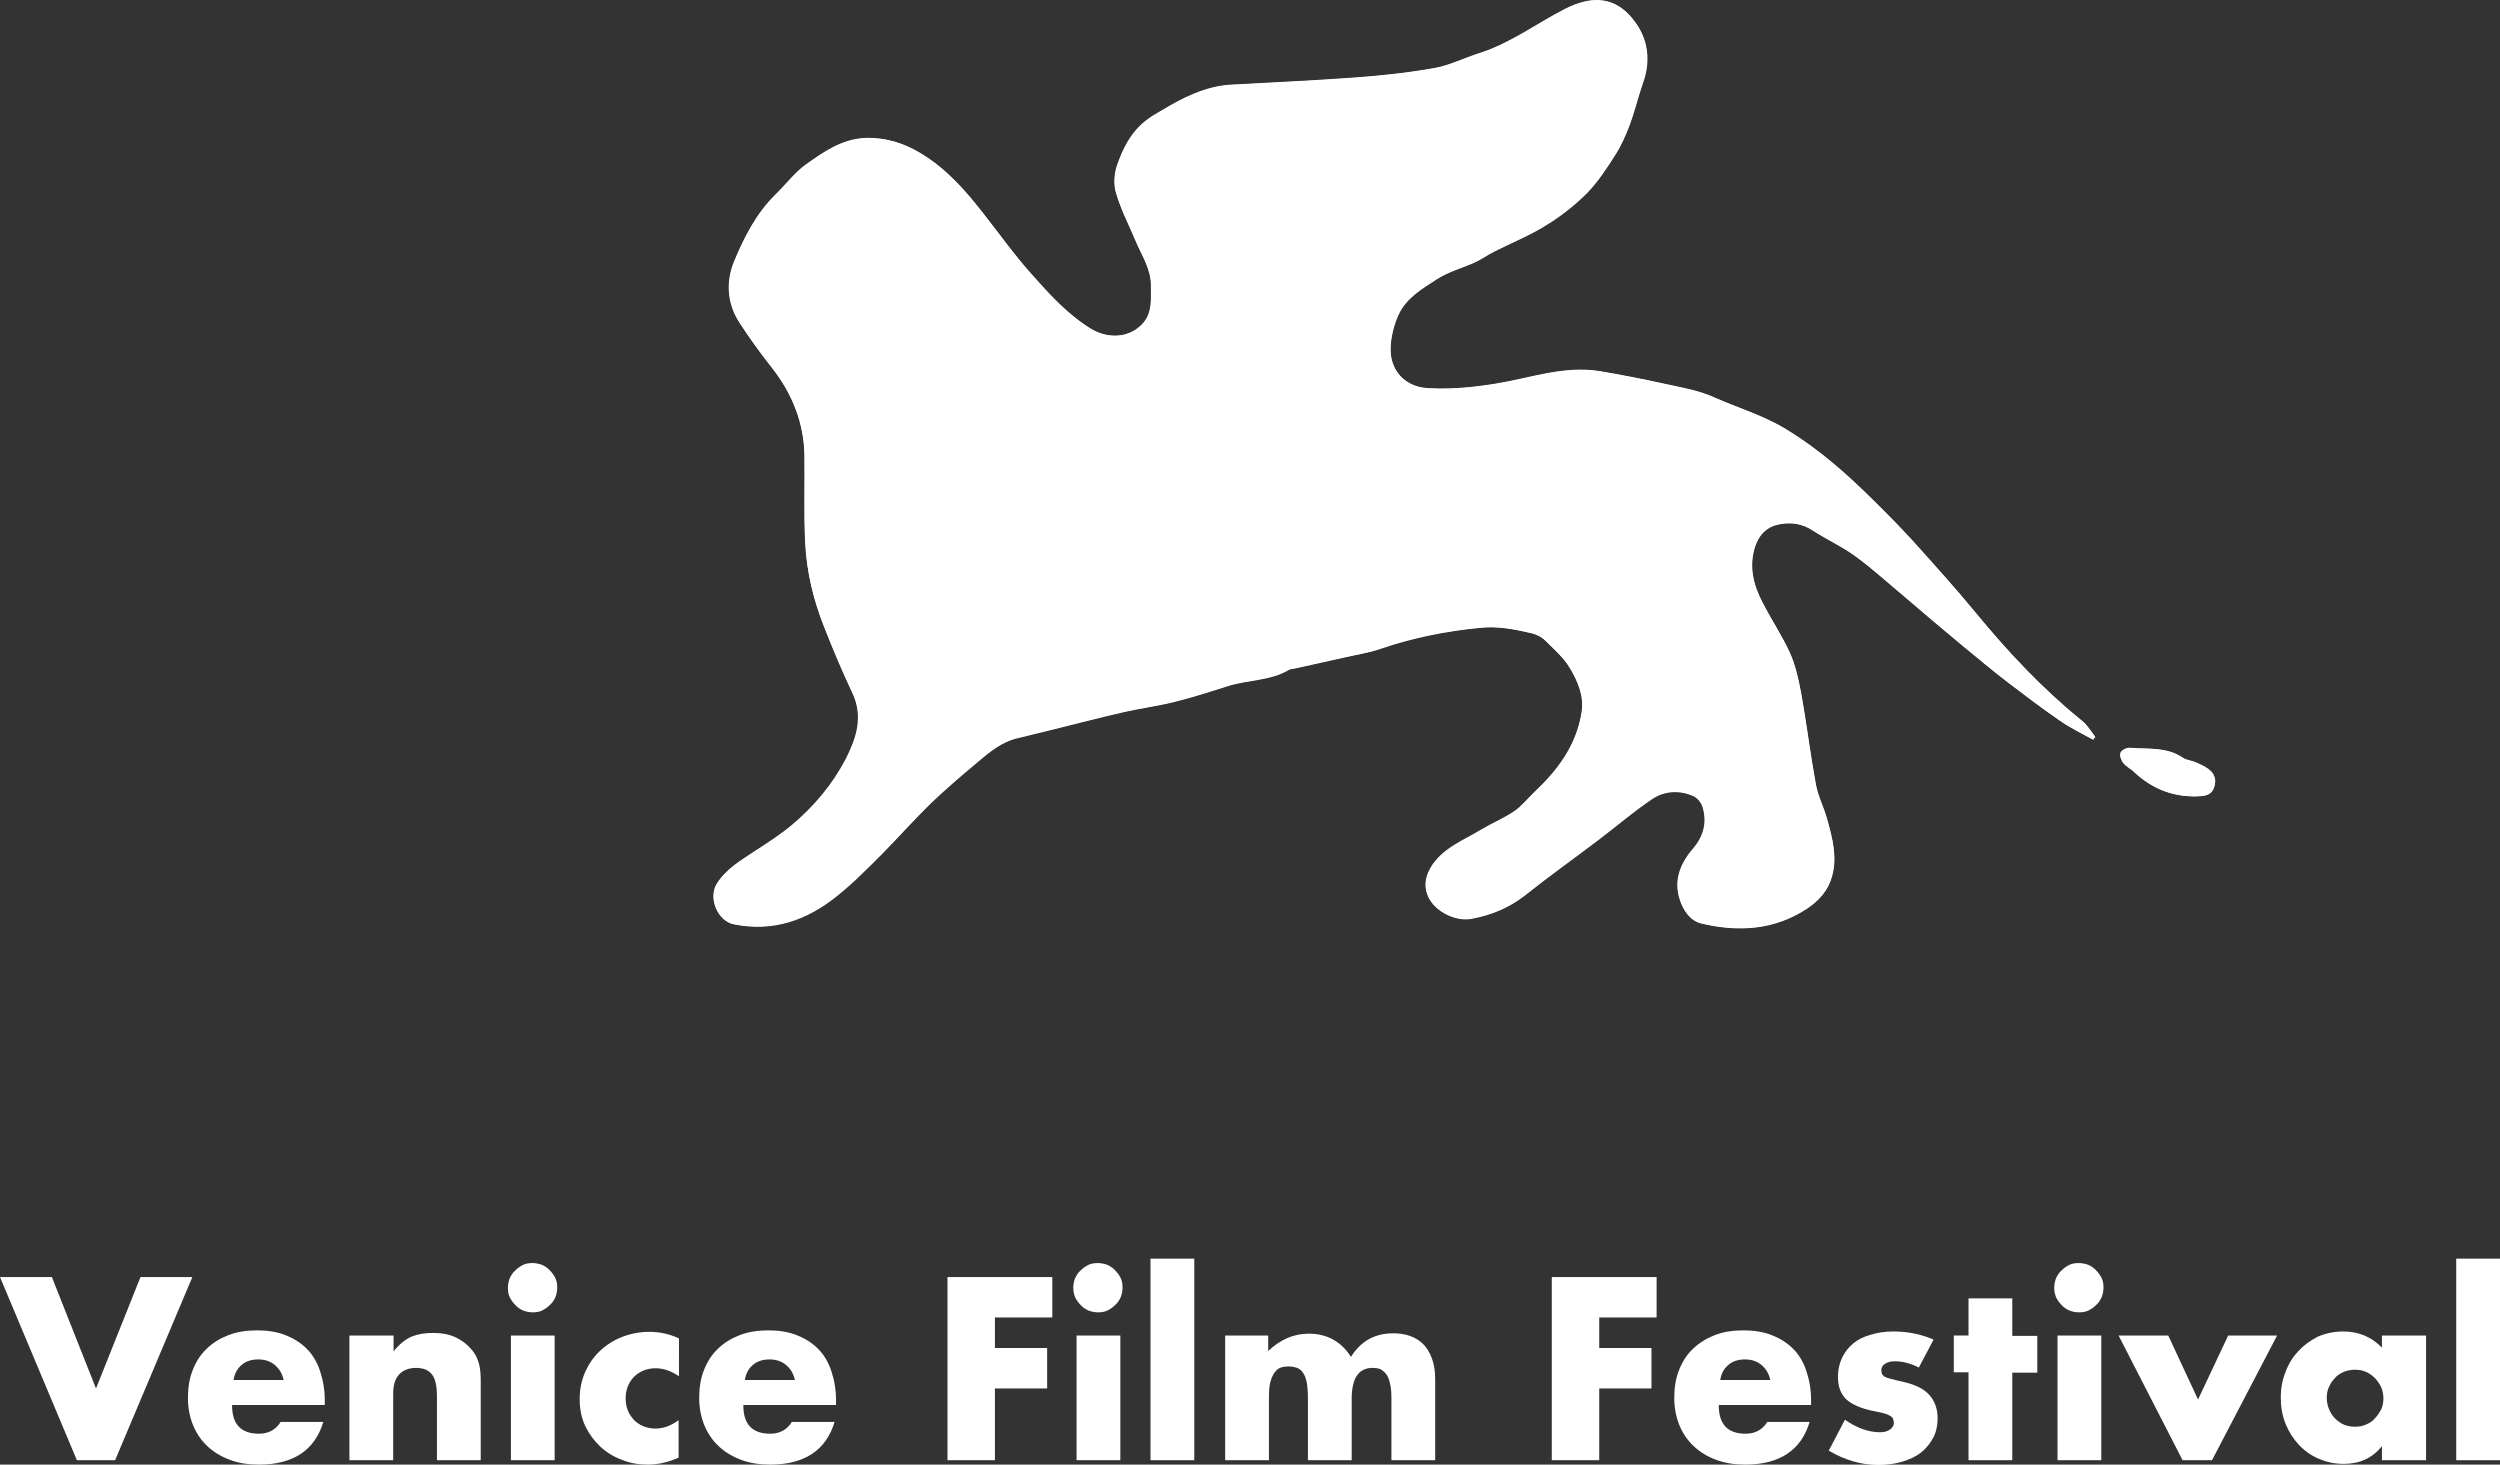
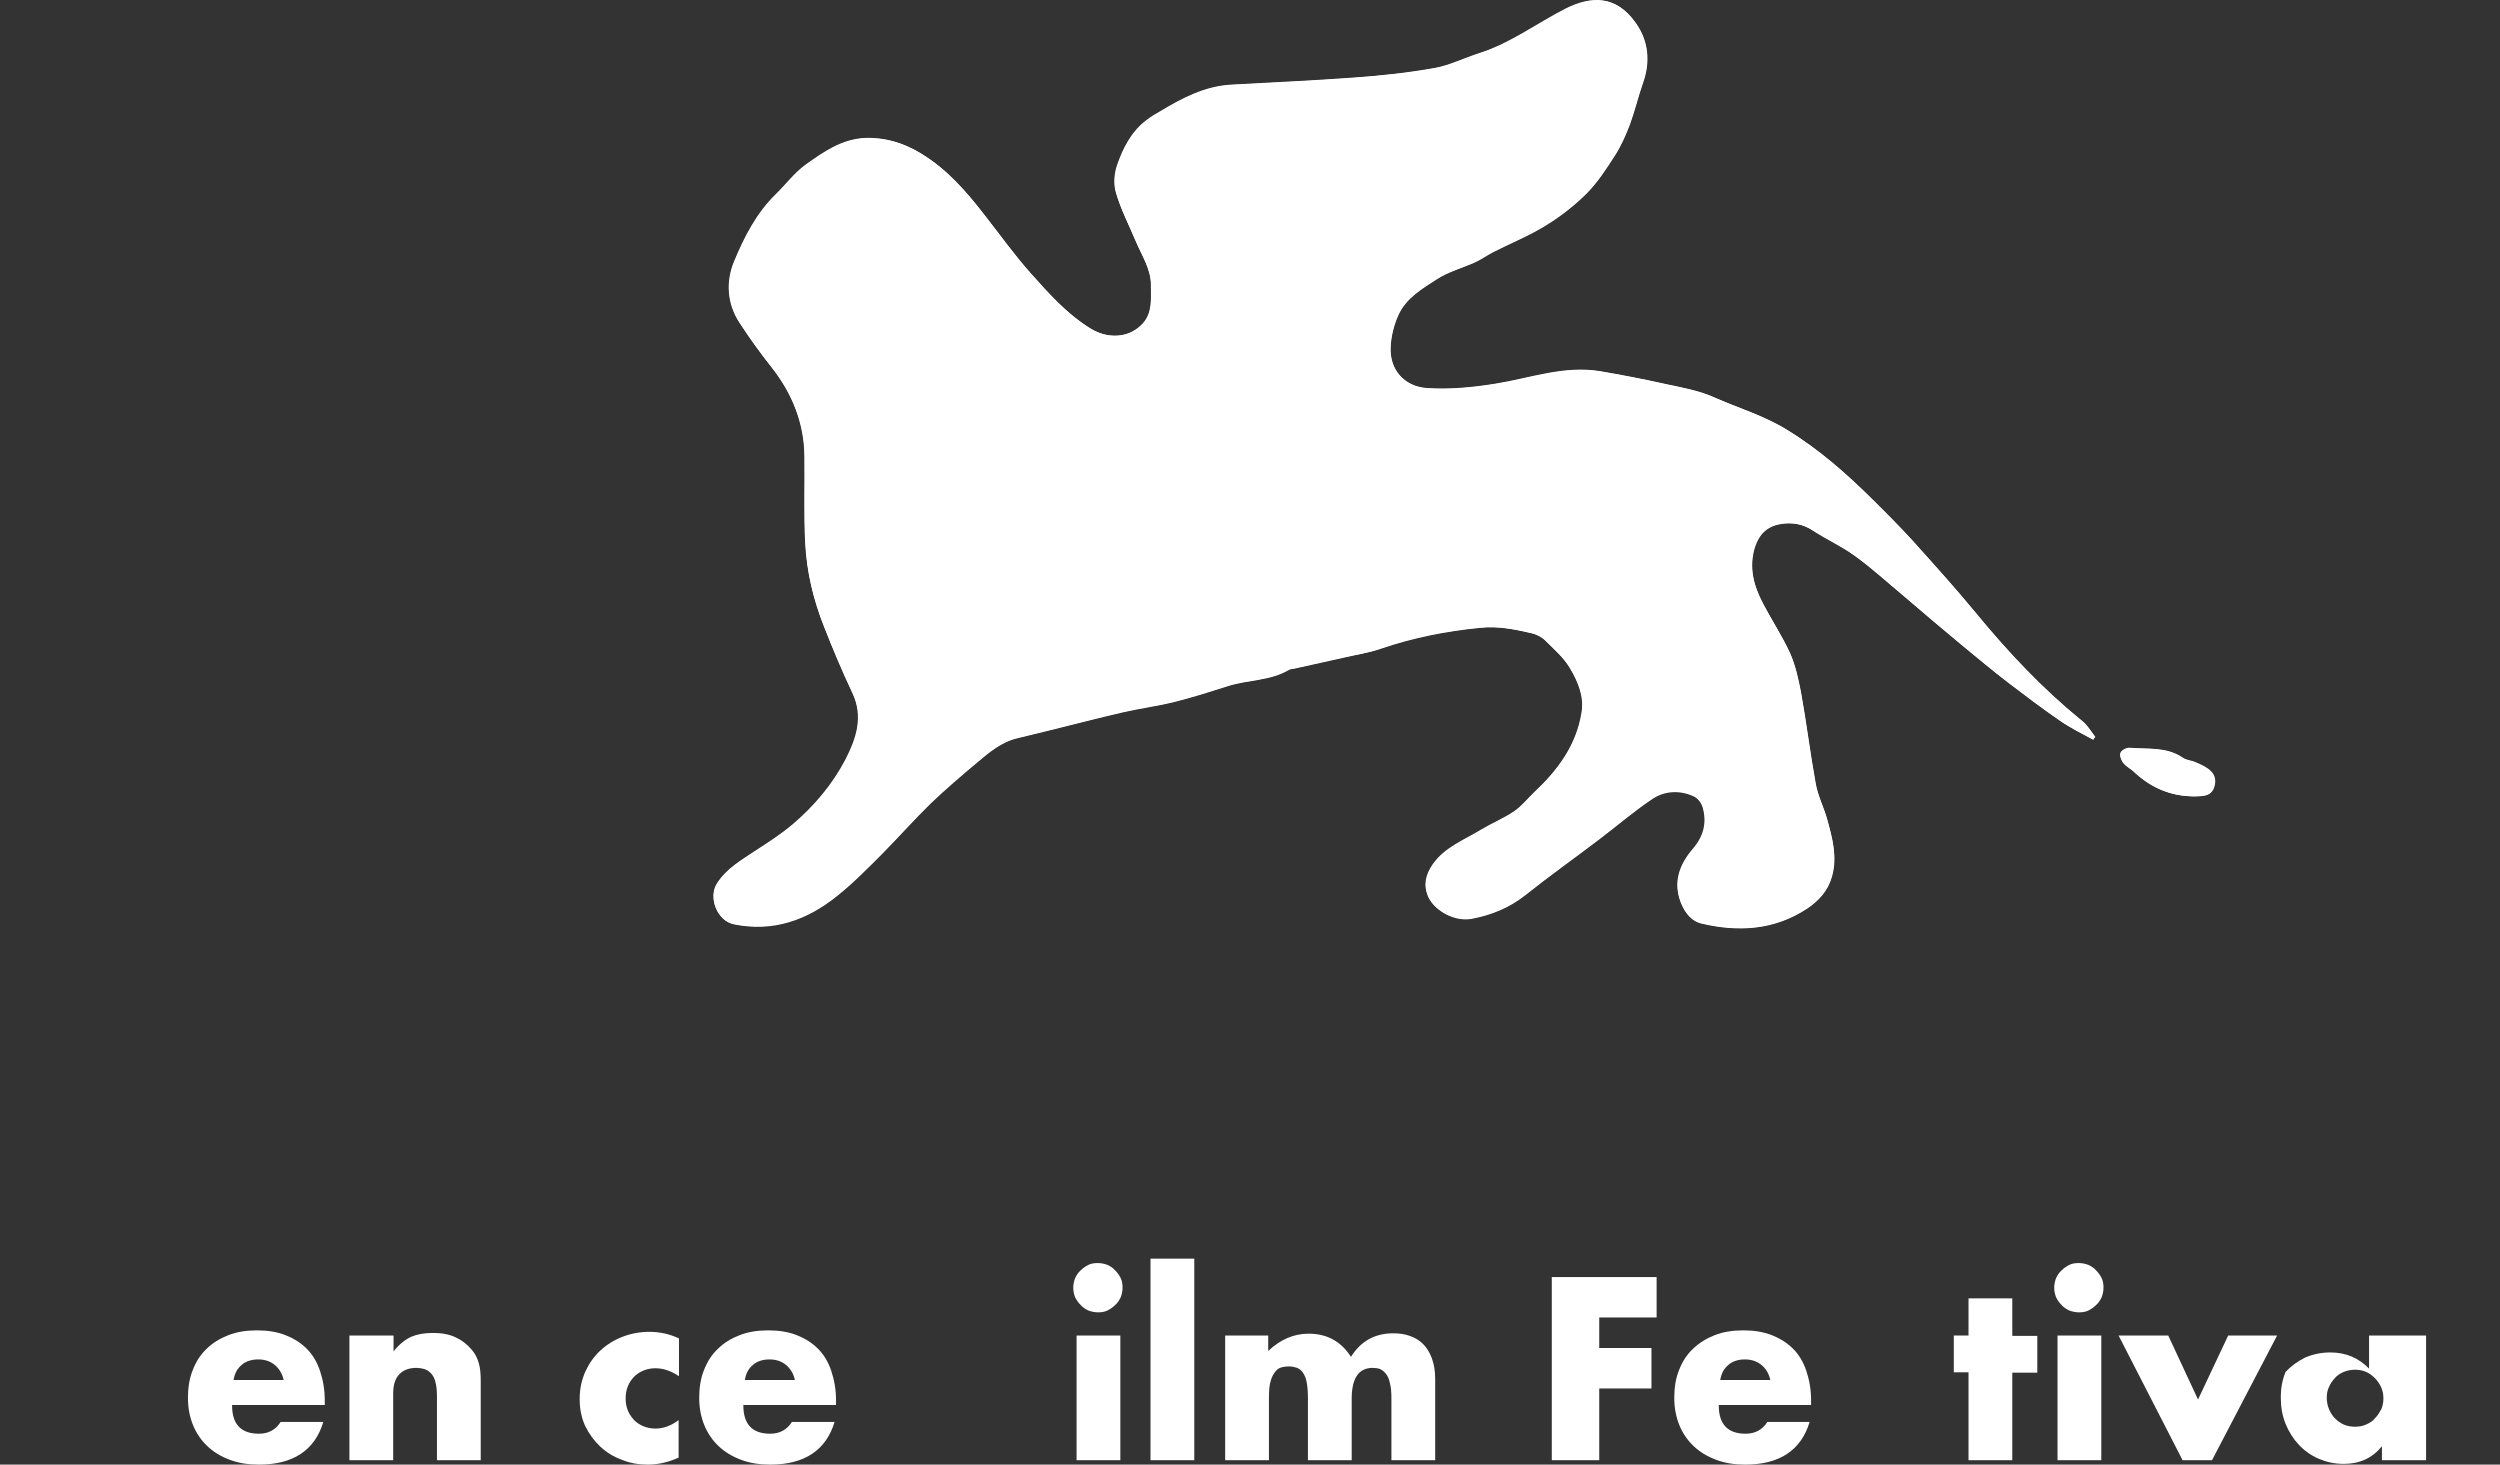
<svg xmlns="http://www.w3.org/2000/svg" version="1.1" id="Layer_1" x="0px" y="0px" viewBox="0 0 679.7 398.2" style="enable-background:new 0 0 679.7 398.2;" xml:space="preserve">
  <rect x="0" y="0" width="679.7" height="398.2" fill="#333333" stroke="none" />
  <style type="text/css">
	.st0{fill:#FFFFFF;}
</style>
  <g>
    <g>
      <path class="st0" d="M569.1,201.1c0.2-0.3,0.3-0.5,0.5-0.8c-0.8-1.1-1.5-2.2-2.4-3.2c-0.4-0.6-1-1-1.6-1.5    c-10.5-8.5-19.7-18.3-28.3-28.8c-5.6-6.8-11.5-13.4-17.4-19.9c-3.4-3.7-6.9-7.3-10.5-10.8c-7.3-7.3-14.9-14-23.8-19.4    c-6.2-3.8-13.1-5.8-19.6-8.7c-4.2-1.9-9-2.7-13.6-3.7c-5.8-1.3-11.6-2.4-17.4-3.4c-9.8-1.6-19,1.9-28.4,3.4    c-6.2,1-12.4,1.6-18.6,1.2c-6.2-0.4-10.3-5-10-11.2c0.2-3,0.9-6,2.1-8.7c2.1-4.6,6.5-7.2,10.5-9.8c3.1-2,6.8-2.9,10.2-4.5    c1.8-0.8,3.4-2,5.2-2.9c4.7-2.4,9.7-4.4,14.2-7.2c4-2.5,7.8-5.4,11.2-8.8c3-3,5.4-6.7,7.7-10.4c1.6-2.5,2.9-5.3,3.9-8.1    c1.4-3.7,2.3-7.6,3.6-11.4c2.1-5.9,1.4-11.6-2-16.4c-5.2-7.3-11.8-7.4-19.1-3.7c-7.8,4-14.8,9.3-23.2,12    c-4.2,1.3-8.2,3.4-12.4,4.1c-7.3,1.3-14.7,2.1-22.1,2.6c-11,0.8-22,1.3-33,1.9c-7.2,0.4-13.3,3.6-19.3,7.2c-1.4,0.8-2.8,1.6-4,2.6    c-4,3.1-6.2,7.5-7.8,12.1c-0.8,2.3-1,5.2-0.3,7.5c1.3,4.5,3.5,8.7,5.3,13c1.7,4,4.3,7.7,4.2,12.3c0,3.5,0.4,7.2-2.1,10.1    c-3.7,4.2-9.7,4.5-14.5,1.4c-6.3-3.9-11.1-9.3-15.9-14.7c-4.6-5.1-8.5-10.7-12.8-16.1c-5-6.4-10.3-12.5-17.4-16.8    c-4.6-2.7-9.5-4.3-15-4.1c-6.4,0.3-11.3,3.8-16.1,7.2c-3.1,2.2-5.5,5.5-8.3,8.2c-5.2,5.1-8.5,11.6-11.2,18.1    c-2.3,5.5-2,11.6,1.5,16.8c2.7,4.2,5.7,8.3,8.8,12.2c5.5,7.1,8.7,15,8.8,24c0.1,7.8-0.2,15.7,0.2,23.5c0.4,7.8,2.2,15.5,5.1,22.8    c2.4,6.1,4.9,12.1,7.7,18c3.1,6.5,1.1,12.4-1.8,18.1c-3.6,6.9-8.6,12.8-14.5,17.8c-3.1,2.6-6.5,4.8-9.9,7c-3.9,2.6-8,4.9-10.6,9    c-2.4,3.8,0.1,10.1,4.5,11c10.7,2.1,19.9-1.1,28.1-7.7c4.4-3.5,8.4-7.6,12.4-11.6c4.5-4.4,8.6-9.2,13.1-13.6    c4-3.9,8.3-7.5,12.6-11.1c3.3-2.7,6.6-5.5,11-6.6c3-0.7,6-1.5,9-2.2c6.5-1.6,13-3.3,19.5-4.8c4.7-1.1,9.6-1.7,14.3-2.9    c4.8-1.2,9.5-2.7,14.2-4.2c5.5-1.8,11.6-1.4,16.8-4.5c0.4-0.2,0.9-0.2,1.4-0.3c4.5-1,9-2,13.5-3c3.3-0.7,6.8-1.2,10-2.4    c8.8-3.1,17.9-4.8,27.1-5.7c4.8-0.5,9.4,0.5,14,1.5c1.3,0.3,2.6,1,3.6,1.9c2.4,2.4,5.1,4.7,6.8,7.6c2.1,3.6,3.9,7.6,3.2,12    c-1.4,9-6.5,15.8-12.9,21.8c-1.8,1.7-3.4,3.8-5.5,5.2c-2.8,1.9-6,3.2-9,5c-4.6,2.8-9.8,4.7-13.1,9.4c-1.9,2.8-2.6,5.6-1.2,8.8    c1.8,3.9,7.3,6.7,11.8,5.9c5.3-1,10.2-3,14.5-6.4c6.6-5.2,13.4-10.1,20-15.1c4.9-3.7,9.5-7.7,14.6-11.1c3.4-2.3,7.4-2.5,11.2-0.7    c1.1,0.5,2.1,1.8,2.5,3c1.2,4.2,0.3,7.9-2.6,11.3c-3.7,4.3-5.6,9.2-3.2,15c1.1,2.6,2.9,4.7,5.4,5.3c10.1,2.4,19.9,1.8,28.8-4.1    c3.2-2.1,5.7-4.8,6.7-8.7c1.5-5.4,0.1-10.5-1.3-15.5c-0.9-3.2-2.5-6.3-3.1-9.6c-1.5-8.2-2.5-16.6-4-24.8c-0.7-3.7-1.5-7.4-3-10.8    c-2.1-4.6-4.9-8.9-7.3-13.4c-2.6-4.9-4-10-2.2-15.6c1.1-3.6,3.4-5.5,6.9-6.1c3.1-0.5,6,0,8.7,1.7c3.8,2.4,8,4.3,11.6,7    c4.7,3.4,9,7.3,13.5,11.1c5.2,4.4,10.3,8.8,15.5,13.1c4.2,3.5,8.3,6.9,12.6,10.2c4.6,3.5,9.2,7,14,10.3    C562.8,197.8,566,199.4,569.1,201.1z M596.2,216.5c0.6,0,1.1,0,1.7,0c1.8-0.1,3.3-0.5,4-2.4c0.6-2,0.1-3.7-1.5-4.9    c-1.1-0.8-2.3-1.3-3.6-1.9c-1.1-0.5-2.4-0.6-3.4-1.2c-4.4-3.1-9.5-2.3-14.4-2.7c-0.8-0.1-2.2,0.6-2.5,1.3    c-0.3,0.7,0.2,2.1,0.8,2.8c0.8,1,2.2,1.6,3.1,2.6C584.9,214.2,590.1,216.4,596.2,216.5z" />
      <path class="st0" d="M569.1,201.1c-3.1-1.7-6.3-3.2-9.1-5.2c-4.8-3.3-9.4-6.8-14-10.3c-4.3-3.3-8.4-6.8-12.6-10.2    c-5.2-4.3-10.4-8.7-15.5-13.1c-4.5-3.7-8.8-7.7-13.5-11.1c-3.6-2.6-7.8-4.5-11.6-7c-2.7-1.8-5.6-2.2-8.7-1.7    c-3.5,0.6-5.7,2.6-6.9,6.1c-1.8,5.6-0.4,10.7,2.2,15.6c2.3,4.5,5.2,8.8,7.3,13.4c1.5,3.4,2.3,7.1,3,10.8c1.5,8.3,2.5,16.6,4,24.8    c0.6,3.3,2.2,6.3,3.1,9.6c1.4,5.1,2.8,10.2,1.3,15.5c-1.1,3.9-3.6,6.6-6.7,8.7c-8.9,5.9-18.7,6.5-28.8,4.1    c-2.6-0.6-4.3-2.7-5.4-5.3c-2.4-5.8-0.5-10.7,3.2-15c3-3.4,3.9-7.1,2.6-11.3c-0.3-1.2-1.4-2.5-2.5-3c-3.8-1.7-7.9-1.5-11.2,0.7    c-5.1,3.4-9.7,7.4-14.6,11.1c-6.7,5.1-13.5,9.9-20,15.1c-4.3,3.4-9.2,5.4-14.5,6.4c-4.5,0.9-10-2-11.8-5.9c-1.4-3.2-0.7-6,1.2-8.8    c3.3-4.7,8.5-6.6,13.1-9.4c2.9-1.8,6.1-3.1,9-5c2.1-1.4,3.7-3.5,5.5-5.2c6.4-6.1,11.5-12.8,12.9-21.8c0.7-4.5-1-8.5-3.2-12    c-1.7-2.9-4.4-5.2-6.8-7.6c-0.9-0.9-2.3-1.6-3.6-1.9c-4.6-1.1-9.1-2-14-1.5c-9.3,0.9-18.3,2.7-27.1,5.7c-3.2,1.1-6.7,1.6-10,2.4    c-4.5,1-9,2-13.5,3c-0.5,0.1-1,0.1-1.4,0.3c-5.2,3.1-11.3,2.7-16.8,4.5c-4.7,1.5-9.4,3-14.2,4.2c-4.7,1.2-9.6,1.8-14.3,2.9    c-6.5,1.5-13,3.2-19.5,4.8c-3,0.7-6,1.5-9,2.2c-4.4,1-7.7,3.8-11,6.6c-4.3,3.6-8.5,7.2-12.6,11.1c-4.5,4.4-8.7,9.1-13.1,13.6    c-4,4-8,8.1-12.4,11.6c-8.2,6.6-17.4,9.9-28.1,7.7c-4.4-0.9-7-7.2-4.5-11c2.6-4.1,6.7-6.4,10.6-9c3.4-2.2,6.8-4.4,9.9-7    c6-5,10.9-10.9,14.5-17.8c3-5.7,4.9-11.6,1.8-18.1c-2.8-5.9-5.3-11.9-7.7-18c-2.9-7.3-4.8-14.9-5.1-22.8    c-0.4-7.8-0.1-15.7-0.2-23.5c-0.1-9-3.3-17-8.8-24c-3.1-3.9-6-8-8.8-12.2c-3.4-5.3-3.8-11.4-1.5-16.8c2.7-6.5,6-13,11.2-18.1    c2.8-2.7,5.2-6,8.3-8.2c4.8-3.4,9.7-6.9,16.1-7.2c5.5-0.2,10.5,1.3,15,4.1c7.1,4.2,12.4,10.3,17.4,16.8c4.2,5.4,8.2,11,12.8,16.1    c4.8,5.4,9.7,10.8,15.9,14.7c4.9,3,10.8,2.7,14.5-1.4c2.5-2.9,2.1-6.5,2.1-10.1c0-4.6-2.6-8.3-4.2-12.3c-1.8-4.3-4-8.5-5.3-13    c-0.7-2.3-0.5-5.2,0.3-7.5c1.5-4.6,3.8-9,7.8-12.1c1.2-1,2.7-1.7,4-2.6c6-3.6,12.1-6.8,19.3-7.2c11-0.6,22-1.1,33-1.9    c7.4-0.6,14.8-1.3,22.1-2.6c4.3-0.8,8.3-2.8,12.4-4.1c8.4-2.7,15.5-8,23.2-12c7.3-3.7,13.9-3.6,19.1,3.7c3.5,4.8,4.1,10.6,2,16.4    c-1.3,3.7-2.2,7.6-3.6,11.4c-1.1,2.8-2.3,5.6-3.9,8.1c-2.3,3.6-4.7,7.3-7.7,10.4c-3.3,3.3-7.1,6.3-11.2,8.8    c-4.5,2.8-9.5,4.8-14.2,7.2c-1.8,0.9-3.4,2.1-5.2,2.9c-3.4,1.5-7.1,2.5-10.2,4.5c-4,2.6-8.4,5.1-10.5,9.8c-1.2,2.7-2,5.8-2.1,8.7    c-0.3,6.2,3.8,10.8,10,11.2c6.2,0.4,12.4-0.2,18.6-1.2c9.4-1.5,18.6-5,28.4-3.4c5.8,1,11.6,2.1,17.4,3.4c4.6,1,9.3,1.8,13.6,3.7    c6.5,2.9,13.4,4.9,19.6,8.7c8.9,5.4,16.5,12.2,23.8,19.4c3.5,3.5,7.1,7.1,10.5,10.8c5.9,6.6,11.8,13.1,17.4,19.9    c8.6,10.4,17.8,20.2,28.3,28.8c0.6,0.5,1.1,0.9,1.6,1.5c0.8,1,1.6,2.2,2.4,3.2C569.4,200.5,569.3,200.8,569.1,201.1z" />
      <path class="st0" d="M596.2,216.5c-6.1-0.1-11.3-2.3-15.7-6.5c-1-0.9-2.3-1.5-3.1-2.6c-0.6-0.7-1.1-2-0.8-2.8    c0.3-0.7,1.6-1.4,2.5-1.3c4.9,0.4,10-0.3,14.4,2.7c0.9,0.7,2.3,0.7,3.4,1.2c1.2,0.5,2.5,1.1,3.6,1.9c1.6,1.2,2.2,2.9,1.5,4.9    c-0.6,2-2.2,2.4-4,2.4C597.3,216.5,596.7,216.5,596.2,216.5z" />
    </g>
    <g>
-       <path class="st0" d="M14.1,347.2l12,30.3l12.1-30.3h14.1l-21,49.8H20.9L0,347.2H14.1z" />
      <path class="st0" d="M63.1,382.1c0,5.1,2.4,7.7,7.3,7.7c2.6,0,4.6-1.1,5.9-3.2h11.6c-2.3,7.7-8.2,11.6-17.5,11.6    c-2.9,0-5.5-0.4-7.9-1.3c-2.4-0.9-4.4-2.1-6.1-3.7c-1.7-1.6-3-3.5-3.9-5.7c-0.9-2.2-1.4-4.7-1.4-7.4c0-2.8,0.4-5.4,1.3-7.6    c0.9-2.3,2.1-4.2,3.8-5.8c1.6-1.6,3.6-2.8,5.9-3.7c2.3-0.9,4.9-1.3,7.8-1.3c2.9,0,5.4,0.4,7.7,1.3c2.3,0.9,4.2,2.1,5.8,3.7    s2.8,3.6,3.6,6c0.8,2.4,1.3,5,1.3,8v1.3H63.1z M77.1,375.1c-0.4-1.7-1.2-3-2.4-4c-1.2-1-2.7-1.5-4.5-1.5c-1.8,0-3.4,0.5-4.5,1.5    c-1.2,1-1.9,2.3-2.2,4.1H77.1z" />
      <path class="st0" d="M95,363.1H107v4.3c1.6-2,3.3-3.3,4.9-4c1.7-0.7,3.6-1,5.9-1c2.4,0,4.4,0.4,6.1,1.2c1.7,0.8,3.1,1.9,4.3,3.3    c1,1.1,1.6,2.4,2,3.8c0.4,1.4,0.5,3,0.5,4.8V397h-11.9v-17.1c0-1.7-0.1-3-0.4-4.1c-0.2-1-0.7-1.9-1.3-2.5    c-0.5-0.5-1.1-0.9-1.8-1.1c-0.7-0.2-1.4-0.3-2.1-0.3c-2,0-3.6,0.6-4.7,1.8c-1.1,1.2-1.6,2.9-1.6,5.2V397H95V363.1z" />
-       <path class="st0" d="M138.1,350.1c0-0.9,0.2-1.8,0.5-2.6c0.4-0.8,0.8-1.5,1.5-2.1c0.6-0.6,1.3-1.1,2.1-1.5    c0.8-0.4,1.7-0.5,2.6-0.5c0.9,0,1.8,0.2,2.6,0.5c0.8,0.4,1.5,0.8,2.1,1.5c0.6,0.6,1.1,1.3,1.5,2.1c0.4,0.8,0.5,1.7,0.5,2.6    c0,0.9-0.2,1.8-0.5,2.6c-0.4,0.8-0.8,1.5-1.5,2.1c-0.6,0.6-1.3,1.1-2.1,1.5c-0.8,0.4-1.7,0.5-2.6,0.5c-0.9,0-1.8-0.2-2.6-0.5    c-0.8-0.4-1.5-0.8-2.1-1.5c-0.6-0.6-1.1-1.3-1.5-2.1C138.2,351.9,138.1,351.1,138.1,350.1z M150.8,363.1V397h-11.9v-33.9H150.8z" />
      <path class="st0" d="M184.5,374.1c-2.1-1.4-4.2-2.1-6.3-2.1c-1.1,0-2.2,0.2-3.2,0.6c-1,0.4-1.9,1-2.6,1.7    c-0.7,0.7-1.3,1.6-1.7,2.6c-0.4,1-0.6,2.1-0.6,3.3c0,1.2,0.2,2.3,0.6,3.3c0.4,1,1,1.8,1.7,2.6c0.7,0.7,1.6,1.3,2.6,1.7    c1,0.4,2.1,0.6,3.2,0.6c2.2,0,4.3-0.8,6.3-2.3v10.2c-2.9,1.3-5.7,1.9-8.4,1.9c-2.5,0-4.8-0.4-7-1.3c-2.2-0.8-4.2-2-5.9-3.6    c-1.7-1.6-3-3.4-4.1-5.6c-1-2.2-1.5-4.6-1.5-7.3c0-2.7,0.5-5.1,1.5-7.4c1-2.2,2.3-4.1,4-5.7c1.7-1.6,3.7-2.9,6-3.8    c2.3-0.9,4.8-1.4,7.4-1.4c2.9,0,5.6,0.6,8.1,1.8V374.1z" />
      <path class="st0" d="M202.1,382.1c0,5.1,2.4,7.7,7.3,7.7c2.6,0,4.6-1.1,5.9-3.2h11.6c-2.3,7.7-8.2,11.6-17.5,11.6    c-2.9,0-5.5-0.4-7.9-1.3c-2.4-0.9-4.4-2.1-6.1-3.7c-1.7-1.6-3-3.5-3.9-5.7c-0.9-2.2-1.4-4.7-1.4-7.4c0-2.8,0.4-5.4,1.3-7.6    c0.9-2.3,2.1-4.2,3.8-5.8c1.6-1.6,3.6-2.8,5.9-3.7c2.3-0.9,4.9-1.3,7.8-1.3c2.9,0,5.4,0.4,7.7,1.3c2.3,0.9,4.2,2.1,5.8,3.7    s2.8,3.6,3.6,6c0.8,2.4,1.3,5,1.3,8v1.3H202.1z M216.1,375.1c-0.4-1.7-1.2-3-2.4-4c-1.2-1-2.7-1.5-4.5-1.5c-1.8,0-3.4,0.5-4.5,1.5    c-1.2,1-1.9,2.3-2.2,4.1H216.1z" />
-       <path class="st0" d="M286.1,358.2h-15.6v8.3h14.2v11h-14.2V397h-12.9v-49.8h28.5V358.2z" />
      <path class="st0" d="M291.8,350.1c0-0.9,0.2-1.8,0.5-2.6c0.4-0.8,0.8-1.5,1.5-2.1c0.6-0.6,1.3-1.1,2.1-1.5    c0.8-0.4,1.7-0.5,2.6-0.5c0.9,0,1.8,0.2,2.6,0.5c0.8,0.4,1.5,0.8,2.1,1.5c0.6,0.6,1.1,1.3,1.5,2.1c0.4,0.8,0.5,1.7,0.5,2.6    c0,0.9-0.2,1.8-0.5,2.6c-0.4,0.8-0.8,1.5-1.5,2.1c-0.6,0.6-1.3,1.1-2.1,1.5c-0.8,0.4-1.7,0.5-2.6,0.5c-0.9,0-1.8-0.2-2.6-0.5    c-0.8-0.4-1.5-0.8-2.1-1.5c-0.6-0.6-1.1-1.3-1.5-2.1C292,351.9,291.8,351.1,291.8,350.1z M304.6,363.1V397h-11.9v-33.9H304.6z" />
      <path class="st0" d="M324.7,342.2V397h-11.9v-54.8H324.7z" />
      <path class="st0" d="M332.9,363.1h11.9v4.2c3.3-3.1,6.9-4.7,11-4.7c5,0,8.8,2.1,11.5,6.3c2.7-4.3,6.5-6.4,11.5-6.4    c1.6,0,3.1,0.2,4.5,0.7c1.4,0.5,2.6,1.2,3.6,2.2c1,1,1.8,2.3,2.4,3.9c0.6,1.6,0.9,3.5,0.9,5.7v22h-11.9v-16.7    c0-1.7-0.1-3.1-0.4-4.2c-0.2-1.1-0.6-2-1.1-2.6c-0.5-0.6-1-1-1.6-1.3c-0.6-0.2-1.3-0.3-2-0.3c-3.8,0-5.7,2.8-5.7,8.4V397h-11.9    v-16.7c0-1.7-0.1-3.1-0.3-4.3c-0.2-1.1-0.5-2-1-2.7c-0.4-0.7-1-1.1-1.6-1.4c-0.7-0.2-1.4-0.4-2.3-0.4c-0.7,0-1.5,0.1-2.1,0.3    c-0.7,0.2-1.2,0.6-1.7,1.3c-0.5,0.6-0.9,1.5-1.2,2.6c-0.3,1.1-0.4,2.6-0.4,4.4V397h-11.9V363.1z" />
      <path class="st0" d="M450.4,358.2h-15.6v8.3h14.2v11h-14.2V397h-12.9v-49.8h28.5V358.2z" />
      <path class="st0" d="M467.3,382.1c0,5.1,2.4,7.7,7.3,7.7c2.6,0,4.6-1.1,5.9-3.2H492c-2.3,7.7-8.2,11.6-17.5,11.6    c-2.9,0-5.5-0.4-7.9-1.3c-2.4-0.9-4.4-2.1-6.1-3.7c-1.7-1.6-3-3.5-3.9-5.7c-0.9-2.2-1.4-4.7-1.4-7.4c0-2.8,0.4-5.4,1.3-7.6    c0.9-2.3,2.1-4.2,3.8-5.8s3.6-2.8,5.9-3.7c2.3-0.9,4.9-1.3,7.8-1.3c2.9,0,5.4,0.4,7.7,1.3c2.3,0.9,4.2,2.1,5.8,3.7s2.8,3.6,3.6,6    c0.8,2.4,1.3,5,1.3,8v1.3H467.3z M481.3,375.1c-0.4-1.7-1.2-3-2.4-4c-1.2-1-2.7-1.5-4.5-1.5c-1.8,0-3.4,0.5-4.5,1.5    c-1.2,1-1.9,2.3-2.2,4.1H481.3z" />
-       <path class="st0" d="M521.7,371.8c-2.2-1.1-4.4-1.7-6.5-1.7c-1.1,0-2,0.2-2.7,0.7c-0.7,0.4-1,1-1,1.8c0,0.4,0.1,0.7,0.2,1    c0.1,0.2,0.4,0.5,0.7,0.7c0.4,0.2,0.9,0.4,1.7,0.6c0.7,0.2,1.7,0.4,2.9,0.7c3.3,0.7,5.8,1.8,7.4,3.5c1.6,1.7,2.4,3.9,2.4,6.5    c0,2-0.4,3.8-1.2,5.3s-1.9,2.9-3.3,4c-1.4,1.1-3.1,1.9-5.1,2.5c-2,0.6-4.2,0.9-6.5,0.9c-4.6,0-9.1-1.3-13.5-3.9l4.4-8.4    c3.3,2.3,6.5,3.4,9.5,3.4c1.1,0,2-0.2,2.7-0.7c0.7-0.5,1.1-1.1,1.1-1.8c0-0.4-0.1-0.8-0.2-1.1c-0.1-0.3-0.3-0.5-0.7-0.8    c-0.4-0.2-0.9-0.5-1.6-0.7c-0.7-0.2-1.6-0.4-2.7-0.6c-3.7-0.7-6.3-1.9-7.8-3.3c-1.5-1.5-2.2-3.5-2.2-6.1c0-1.9,0.4-3.6,1.1-5.1    c0.7-1.5,1.7-2.8,3-3.9c1.3-1.1,2.9-1.9,4.8-2.4c1.9-0.6,3.9-0.9,6.2-0.9c3.7,0,7.4,0.7,10.9,2.2L521.7,371.8z" />
      <path class="st0" d="M547.1,373.1V397h-11.9v-23.9h-4v-10h4V353h11.9v10.2h6.8v10H547.1z" />
      <path class="st0" d="M558.5,350.1c0-0.9,0.2-1.8,0.5-2.6c0.4-0.8,0.8-1.5,1.5-2.1c0.6-0.6,1.3-1.1,2.1-1.5    c0.8-0.4,1.7-0.5,2.6-0.5s1.8,0.2,2.6,0.5c0.8,0.4,1.5,0.8,2.1,1.5c0.6,0.6,1.1,1.3,1.5,2.1c0.4,0.8,0.5,1.7,0.5,2.6    c0,0.9-0.2,1.8-0.5,2.6c-0.4,0.8-0.8,1.5-1.5,2.1c-0.6,0.6-1.3,1.1-2.1,1.5c-0.8,0.4-1.7,0.5-2.6,0.5s-1.8-0.2-2.6-0.5    c-0.8-0.4-1.5-0.8-2.1-1.5c-0.6-0.6-1.1-1.3-1.5-2.1C558.7,351.9,558.5,351.1,558.5,350.1z M571.3,363.1V397h-11.9v-33.9H571.3z" />
      <path class="st0" d="M589.5,363.1l8.1,17.4l8.2-17.4h13.3L601.4,397h-8L576,363.1H589.5z" />
-       <path class="st0" d="M647.6,363.1h12V397h-12v-3.8c-2.6,3.2-6,4.8-10.4,4.8c-2.5,0-4.7-0.5-6.8-1.4c-2.1-0.9-3.9-2.2-5.4-3.8    c-1.5-1.6-2.7-3.5-3.6-5.7c-0.9-2.2-1.3-4.6-1.3-7.2c0-2.4,0.4-4.7,1.3-6.9c0.8-2.2,2-4.1,3.5-5.7c1.5-1.6,3.3-2.9,5.3-3.9    c2.1-0.9,4.4-1.4,6.9-1.4c4.2,0,7.7,1.5,10.5,4.4V363.1z M632.6,380c0,1.1,0.2,2.1,0.6,3.1c0.4,0.9,0.9,1.8,1.6,2.5    c0.7,0.7,1.5,1.3,2.4,1.7c0.9,0.4,2,0.6,3.1,0.6c1.1,0,2.1-0.2,3-0.6c0.9-0.4,1.8-0.9,2.4-1.7c0.7-0.7,1.2-1.5,1.7-2.4    c0.4-0.9,0.6-1.9,0.6-3c0-1.1-0.2-2.1-0.6-3c-0.4-0.9-1-1.8-1.7-2.5c-0.7-0.7-1.5-1.3-2.4-1.7c-0.9-0.4-1.9-0.6-3-0.6    c-1.1,0-2.1,0.2-3.1,0.6c-0.9,0.4-1.8,0.9-2.4,1.7c-0.7,0.7-1.2,1.5-1.6,2.4C632.8,377.9,632.6,378.9,632.6,380z" />
-       <path class="st0" d="M679.7,342.2V397h-11.9v-54.8H679.7z" />
+       <path class="st0" d="M647.6,363.1h12V397h-12v-3.8c-2.6,3.2-6,4.8-10.4,4.8c-2.5,0-4.7-0.5-6.8-1.4c-2.1-0.9-3.9-2.2-5.4-3.8    c-1.5-1.6-2.7-3.5-3.6-5.7c-0.9-2.2-1.3-4.6-1.3-7.2c0-2.4,0.4-4.7,1.3-6.9c1.5-1.6,3.3-2.9,5.3-3.9    c2.1-0.9,4.4-1.4,6.9-1.4c4.2,0,7.7,1.5,10.5,4.4V363.1z M632.6,380c0,1.1,0.2,2.1,0.6,3.1c0.4,0.9,0.9,1.8,1.6,2.5    c0.7,0.7,1.5,1.3,2.4,1.7c0.9,0.4,2,0.6,3.1,0.6c1.1,0,2.1-0.2,3-0.6c0.9-0.4,1.8-0.9,2.4-1.7c0.7-0.7,1.2-1.5,1.7-2.4    c0.4-0.9,0.6-1.9,0.6-3c0-1.1-0.2-2.1-0.6-3c-0.4-0.9-1-1.8-1.7-2.5c-0.7-0.7-1.5-1.3-2.4-1.7c-0.9-0.4-1.9-0.6-3-0.6    c-1.1,0-2.1,0.2-3.1,0.6c-0.9,0.4-1.8,0.9-2.4,1.7c-0.7,0.7-1.2,1.5-1.6,2.4C632.8,377.9,632.6,378.9,632.6,380z" />
    </g>
  </g>
</svg>